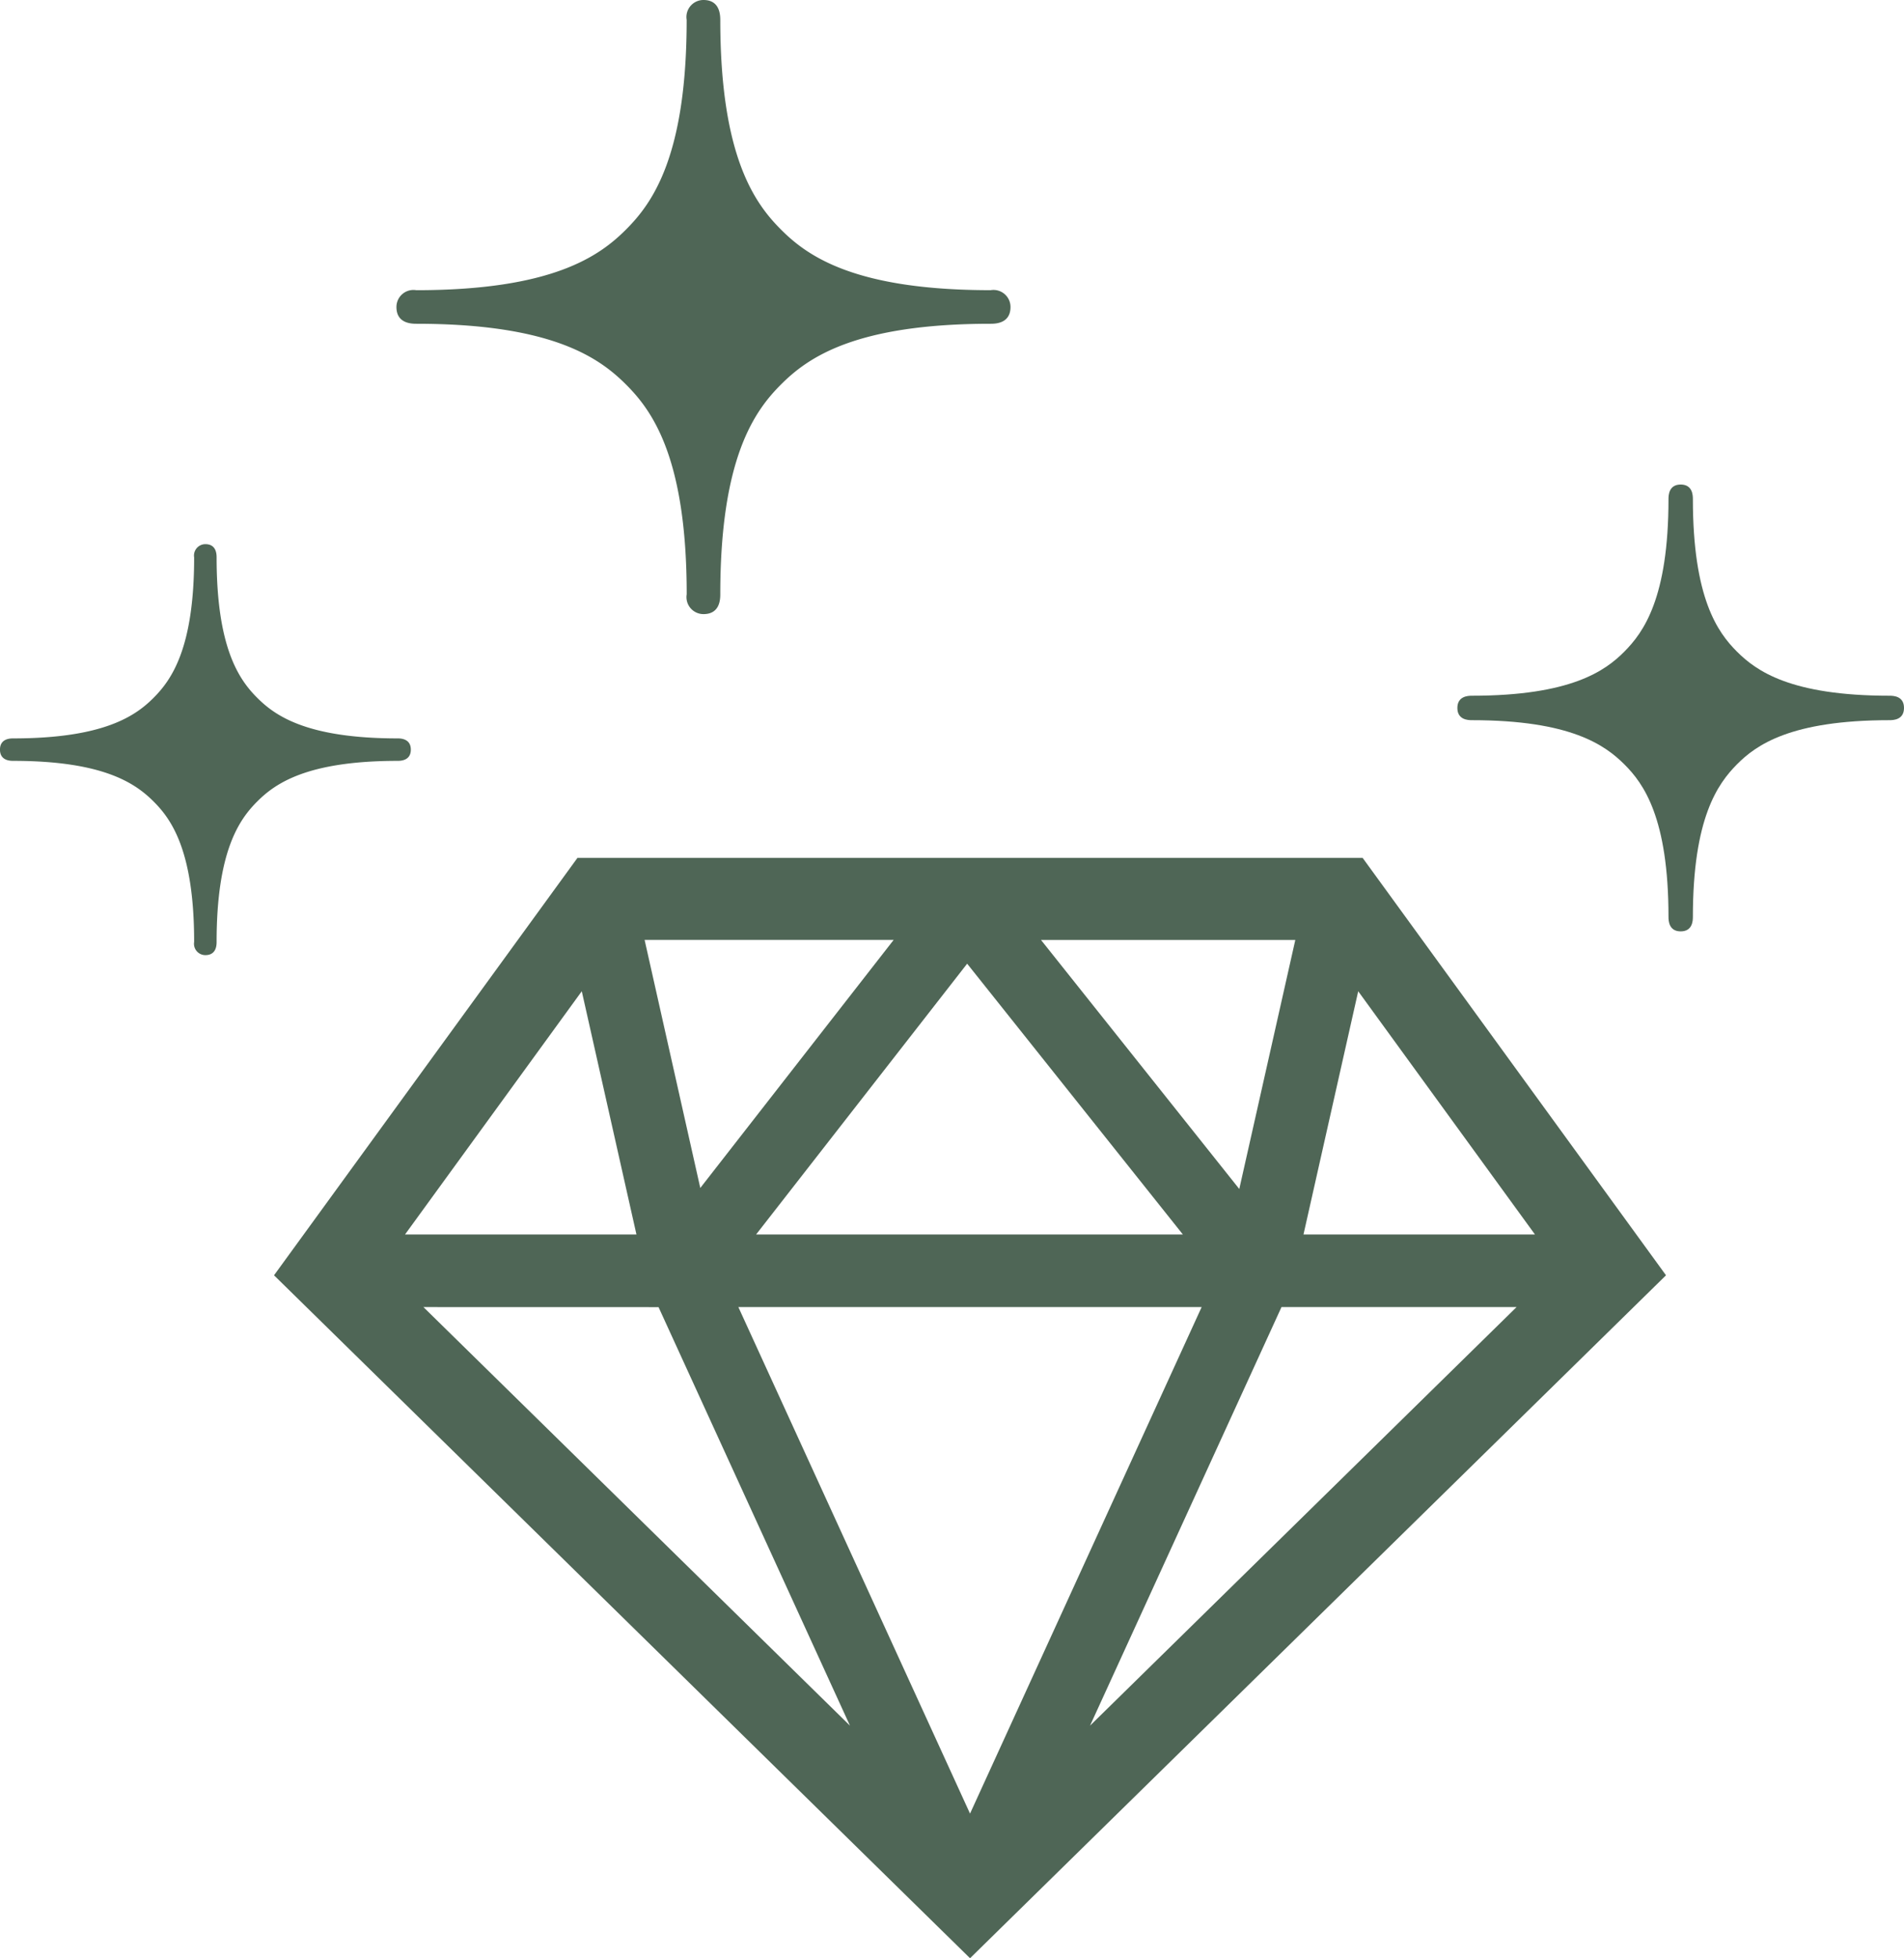
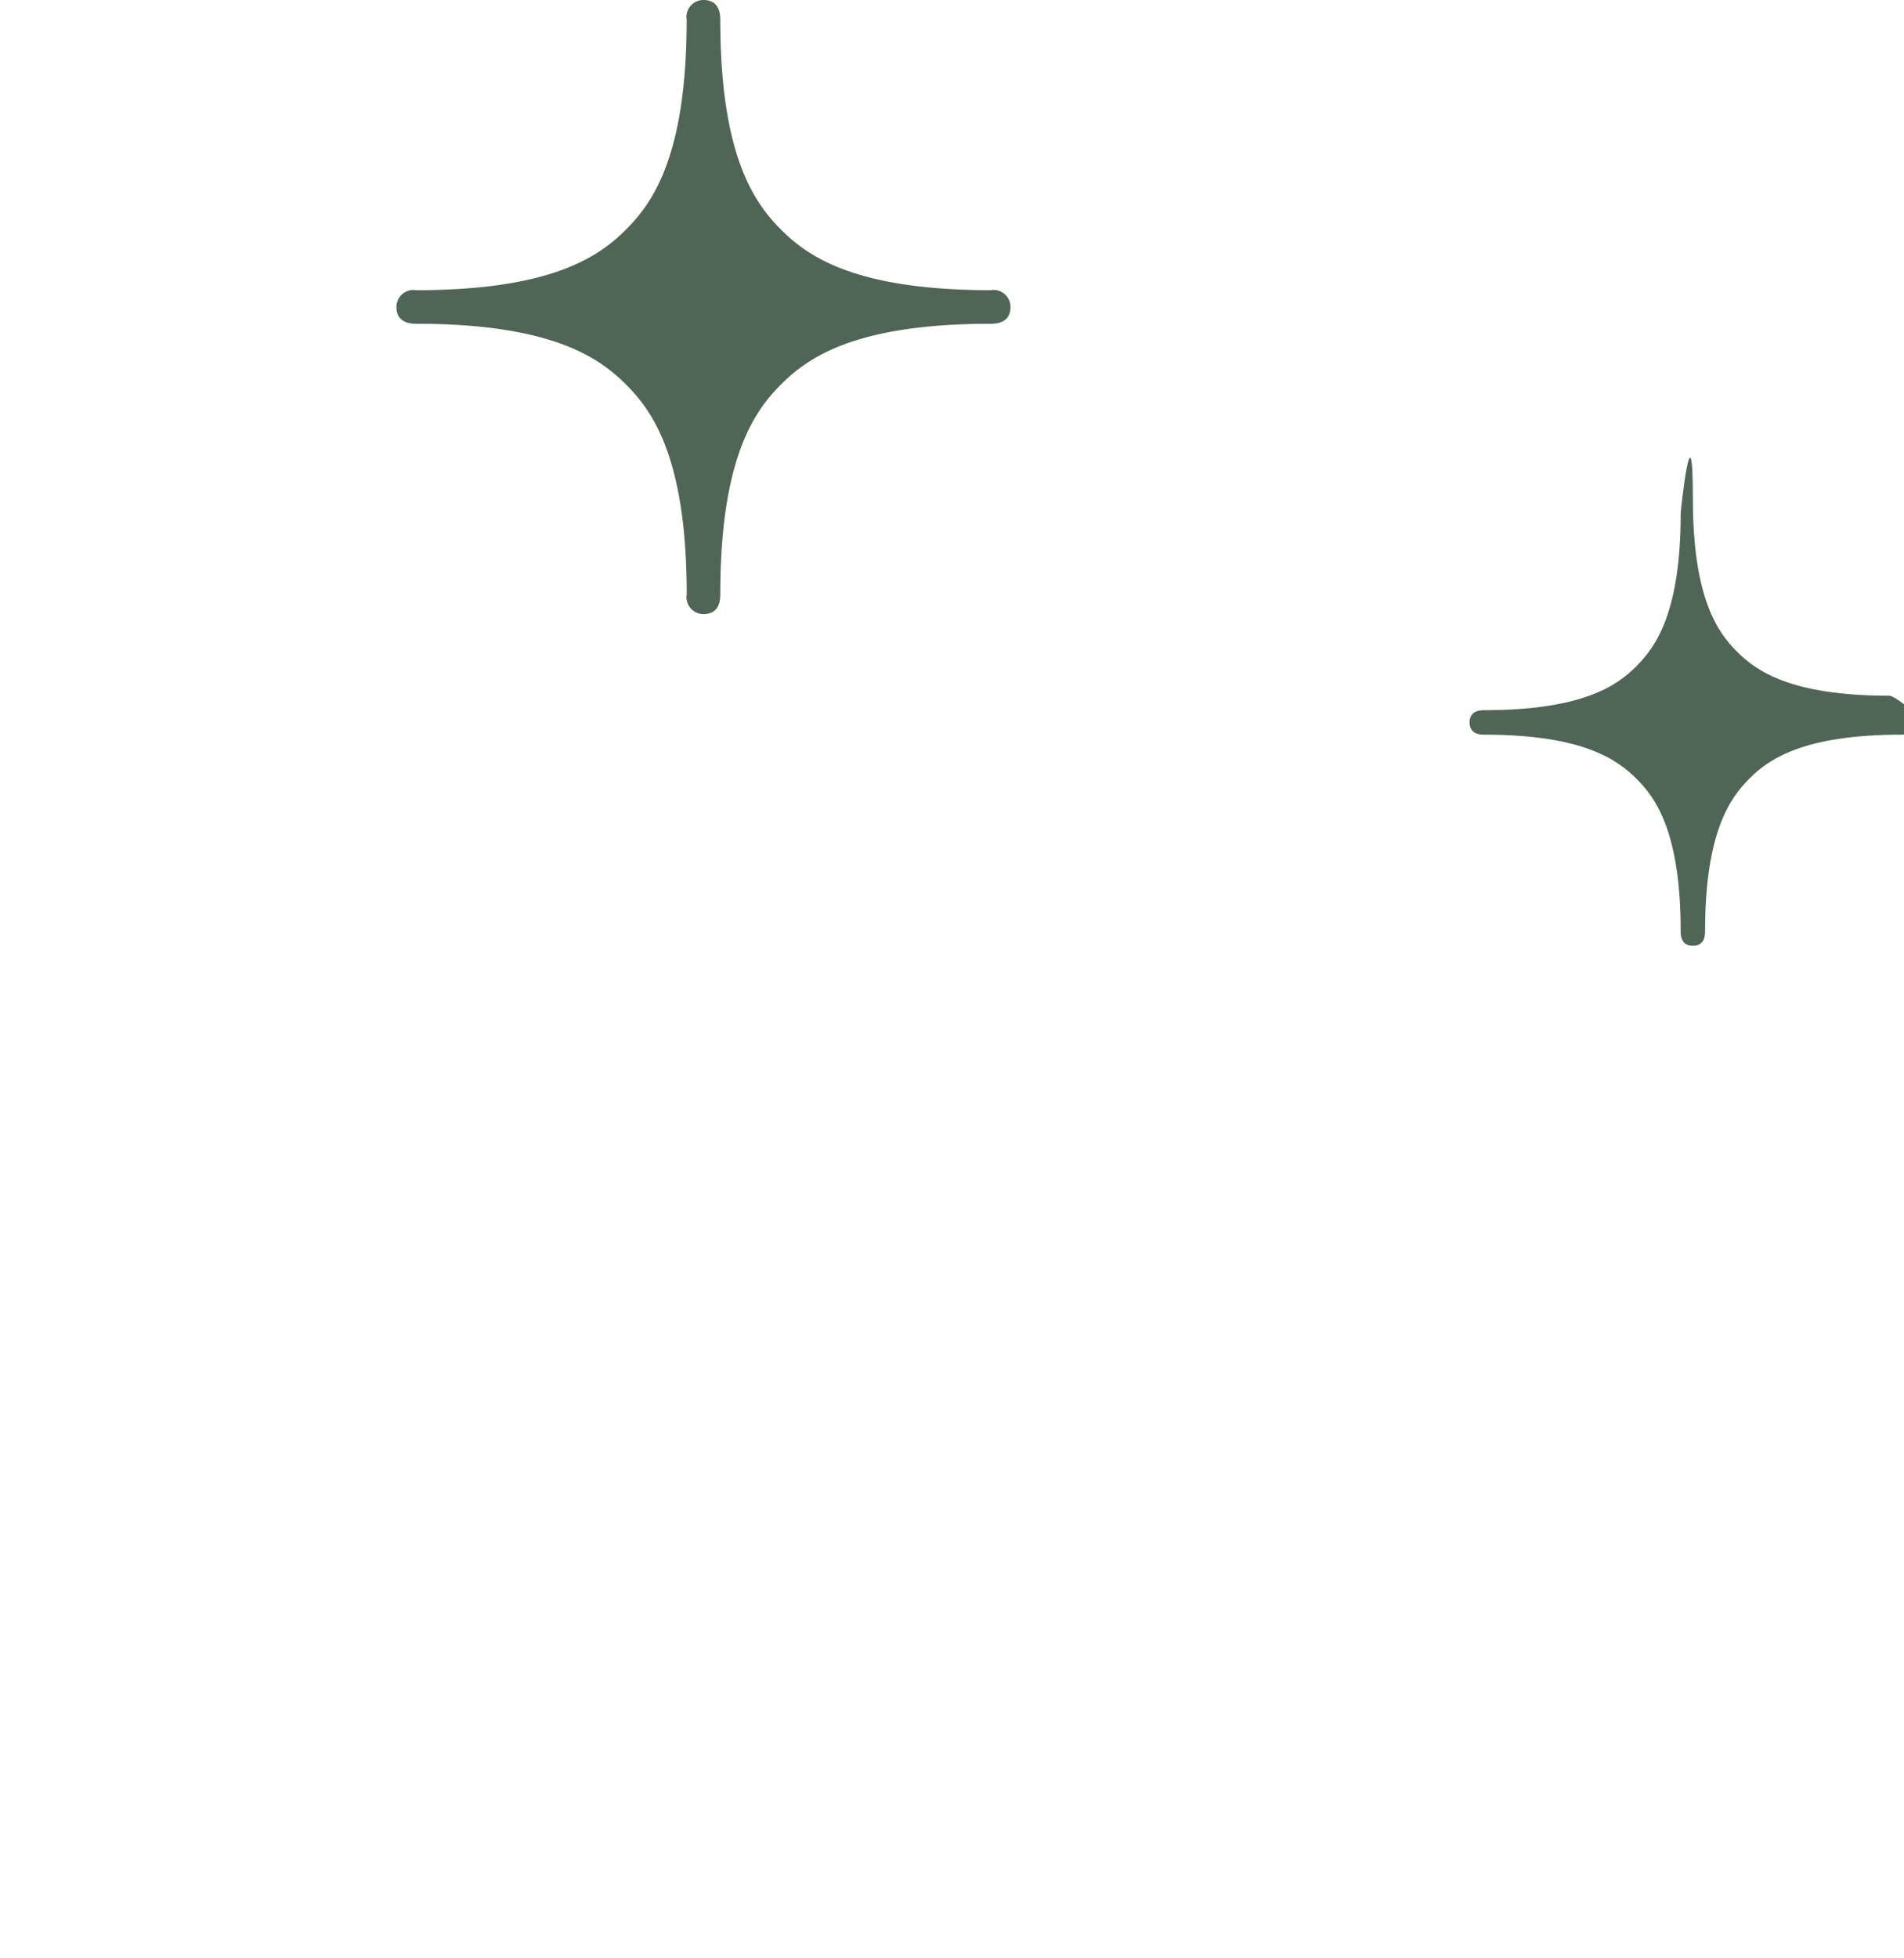
<svg xmlns="http://www.w3.org/2000/svg" width="106.643" height="109.641" viewBox="0 0 106.643 109.641">
  <g id="diamond-svgrepo-com_3_" data-name="diamond-svgrepo-com (3)" transform="translate(-7)">
-     <path id="Path_1361" data-name="Path 1361" d="M117.974,224.3H95.666L78.672,247.669l38.984,38.238,1.606-1.576,37.375-36.662L139.646,224.3Zm17.9,4.594-3.138,13.943-11.105-13.943Zm-18.38,1.328,12.082,15.161H105.674Zm-4.119-1.328-10.828,13.886v0l-3.119-13.889H113.38Zm-17.466,2.871h0l3.062,13.618H86.01Zm4.3,17.687,10.721,23.432L87.04,249.449Zm17.446,28.357L104.68,249.449h25.948Zm6.722-4.925L135.1,249.449h13.166Zm11.955-27.5,3.065-13.618h0l9.9,13.618Z" transform="translate(-56.324 -176.265)" fill="#4f6656" />
-     <path id="Path_1362" data-name="Path 1362" d="M412.392,138.513c-5.548,0-7.465-1.392-8.546-2.469s-2.469-3-2.469-8.546c0-.211-.02-.81-.683-.81s-.683.6-.683.81c0,5.548-1.4,7.465-2.473,8.546s-3,2.469-8.542,2.469c-.214,0-.81.023-.81.686s.6.683.81.683c5.541,0,7.462,1.4,8.542,2.473s2.473,3,2.473,8.546c0,.214.023.806.683.806s.683-.592.683-.806c0-5.548,1.4-7.468,2.469-8.546s3-2.473,8.546-2.473c.214,0,.81-.02.81-.686S412.606,138.513,412.392,138.513Z" transform="translate(-299.559 -99.559)" fill="#4f6656" />
+     <path id="Path_1362" data-name="Path 1362" d="M412.392,138.513c-5.548,0-7.465-1.392-8.546-2.469s-2.469-3-2.469-8.546s-.683.6-.683.81c0,5.548-1.4,7.465-2.473,8.546s-3,2.469-8.542,2.469c-.214,0-.81.023-.81.686s.6.683.81.683c5.541,0,7.462,1.4,8.542,2.473s2.473,3,2.473,8.546c0,.214.023.806.683.806s.683-.592.683-.806c0-5.548,1.4-7.468,2.469-8.546s3-2.473,8.546-2.473c.214,0,.81-.02.81-.686S412.606,138.513,412.392,138.513Z" transform="translate(-299.559 -99.559)" fill="#4f6656" />
    <path id="Path_1363" data-name="Path 1363" d="M111.814,18.128c7.625,0,10.262,1.921,11.744,3.4s3.4,4.122,3.4,11.748a.951.951,0,0,0,.944,1.108c.91,0,.937-.817.937-1.108,0-7.625,1.917-10.266,3.4-11.748s4.116-3.4,11.744-3.4c.291,0,1.111-.027,1.111-.937a.953.953,0,0,0-1.111-.944c-7.629,0-10.266-1.914-11.744-3.393s-3.4-4.119-3.4-11.744C128.835.82,128.808,0,127.9,0a.953.953,0,0,0-.944,1.111c0,7.625-1.914,10.259-3.4,11.744s-4.119,3.393-11.744,3.393a.952.952,0,0,0-1.111.944C110.7,18.1,111.523,18.128,111.814,18.128Z" transform="translate(-81.496)" fill="#4f6656" />
-     <path id="Path_1364" data-name="Path 1364" d="M30.01,153.785c0-.606-.549-.629-.743-.629-5.1,0-6.869-1.281-7.86-2.272s-2.275-2.757-2.275-7.86c0-.194-.02-.743-.629-.743a.637.637,0,0,0-.629.743c0,5.1-1.281,6.866-2.272,7.86s-2.761,2.272-7.86,2.272c-.2,0-.743.024-.743.629s.545.629.743.629c5.1,0,6.866,1.285,7.86,2.275s2.272,2.757,2.272,7.863a.635.635,0,0,0,.629.739c.609,0,.629-.545.629-.739,0-5.106,1.285-6.873,2.275-7.863s2.757-2.275,7.86-2.275C29.462,154.414,30.01,154.394,30.01,153.785Z" transform="translate(0 -111.813)" fill="#4f6656" />
  </g>
</svg>